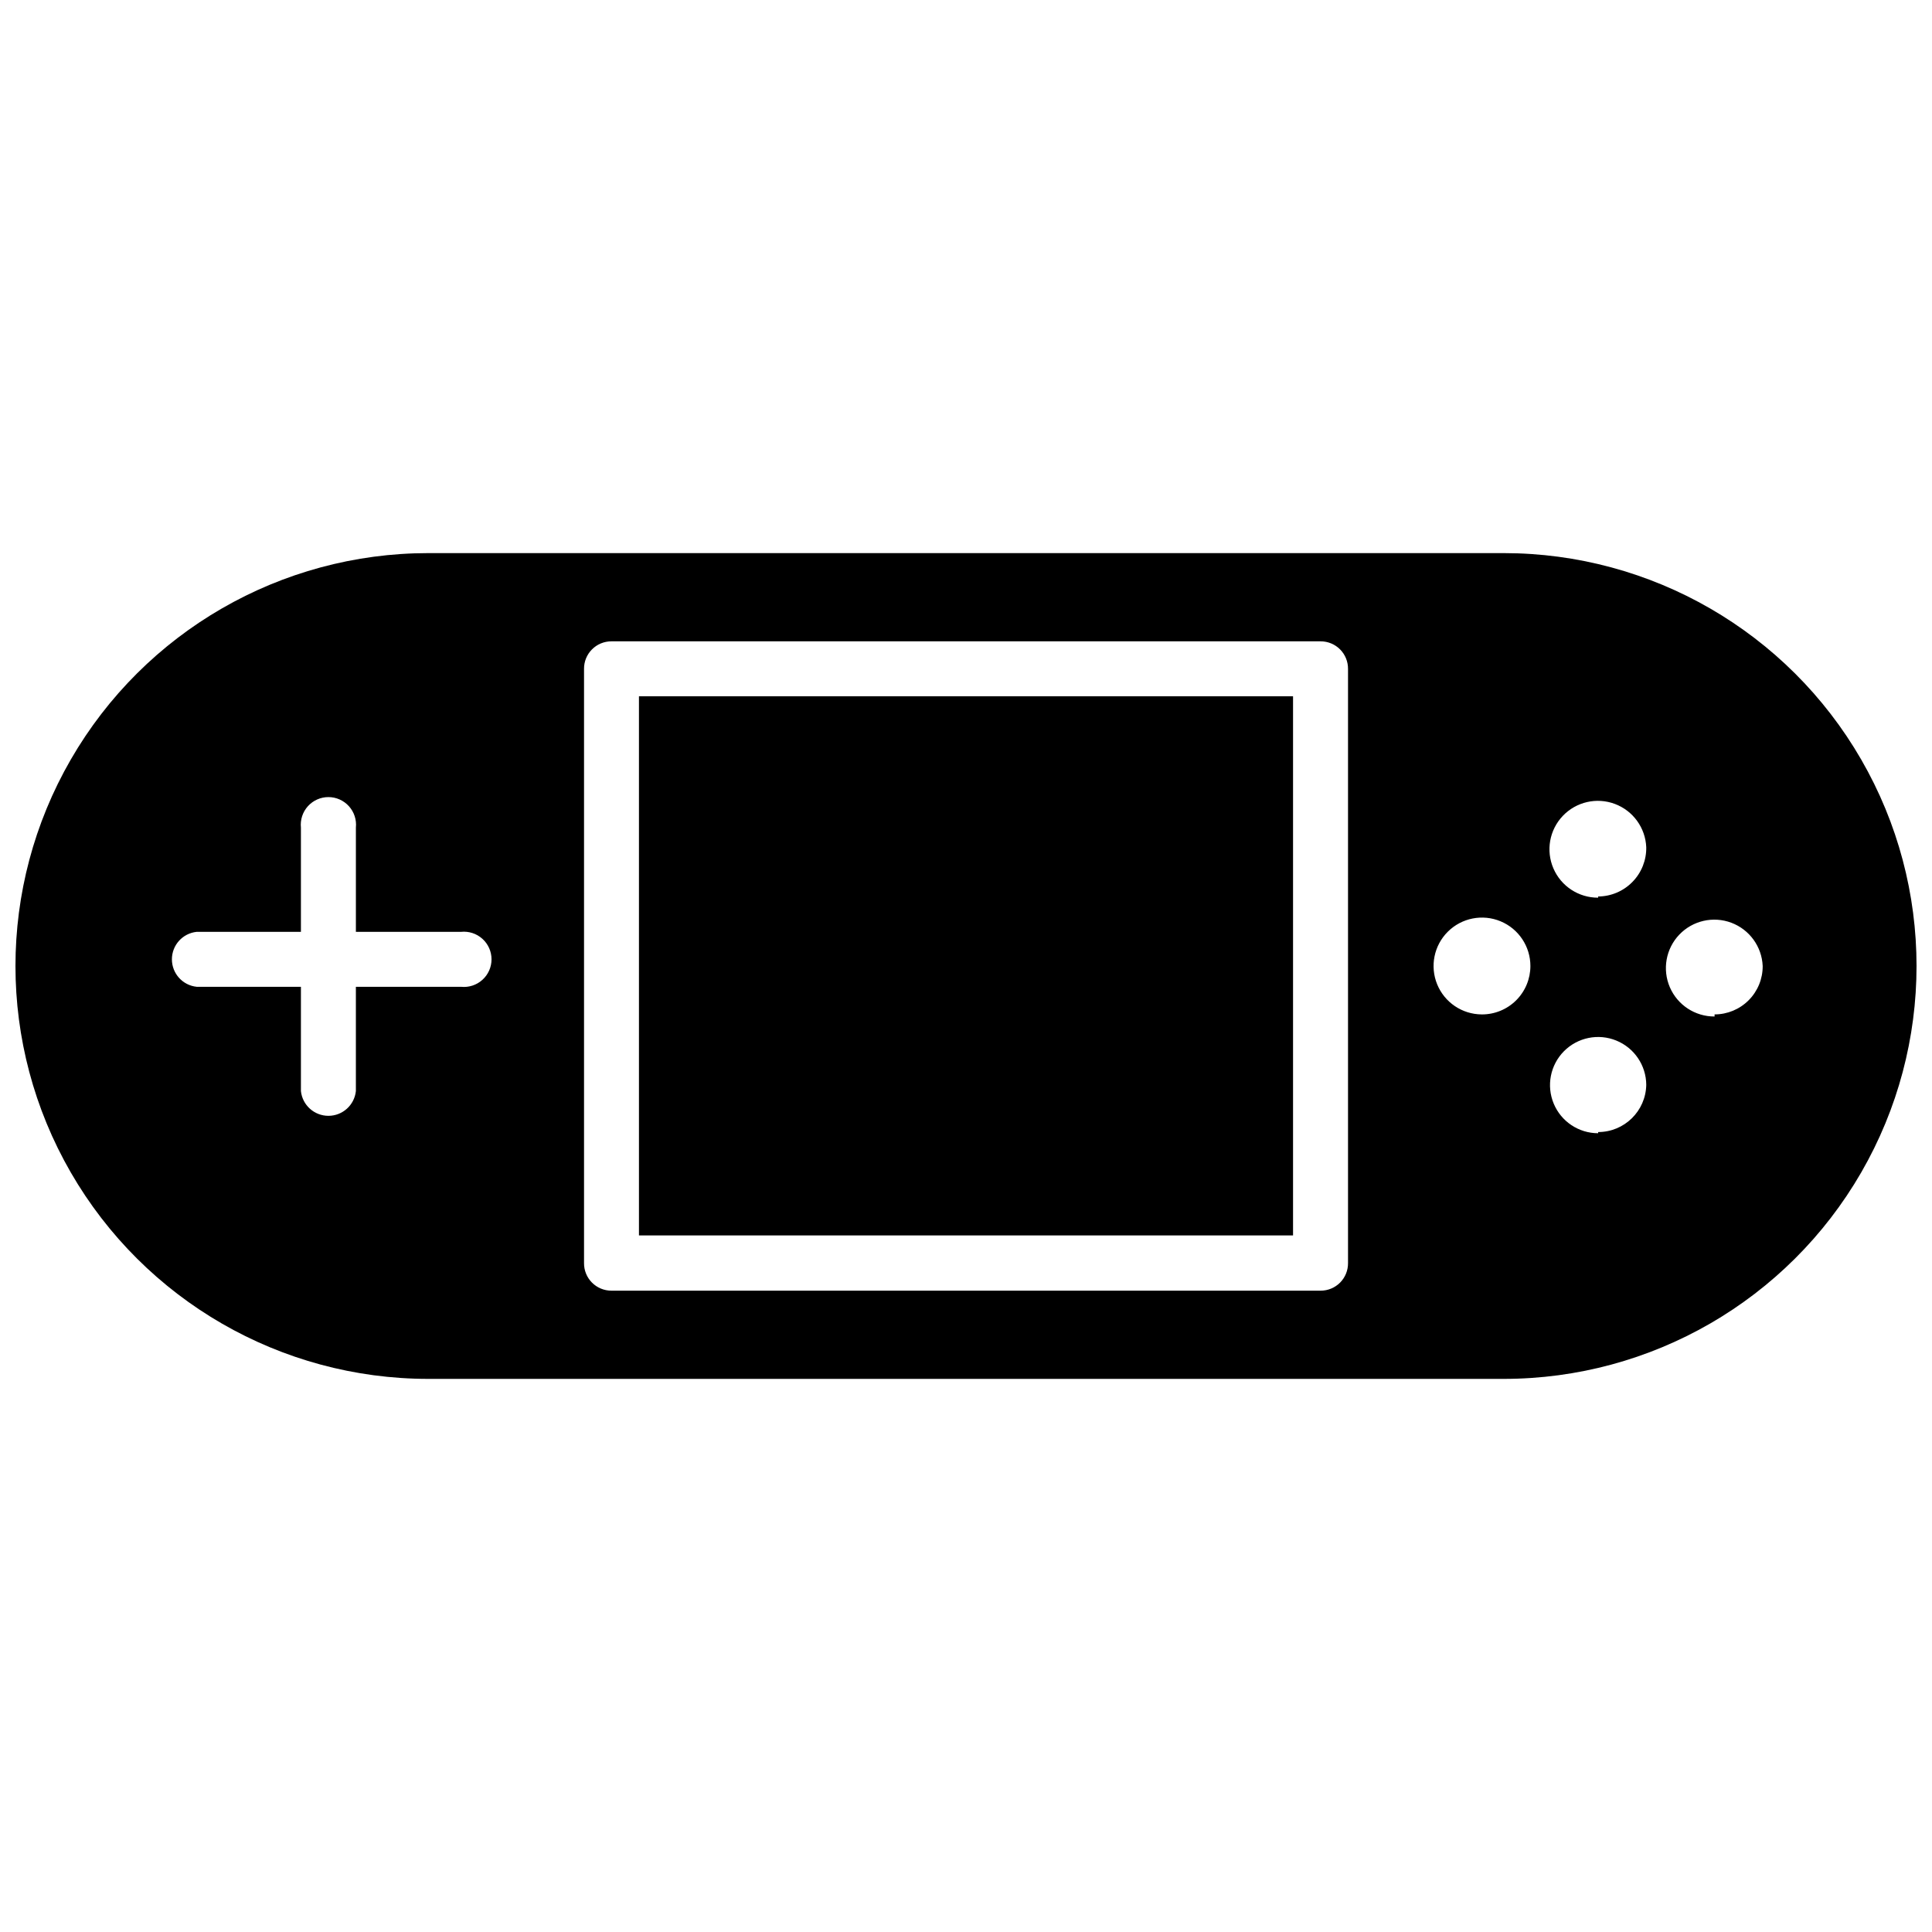
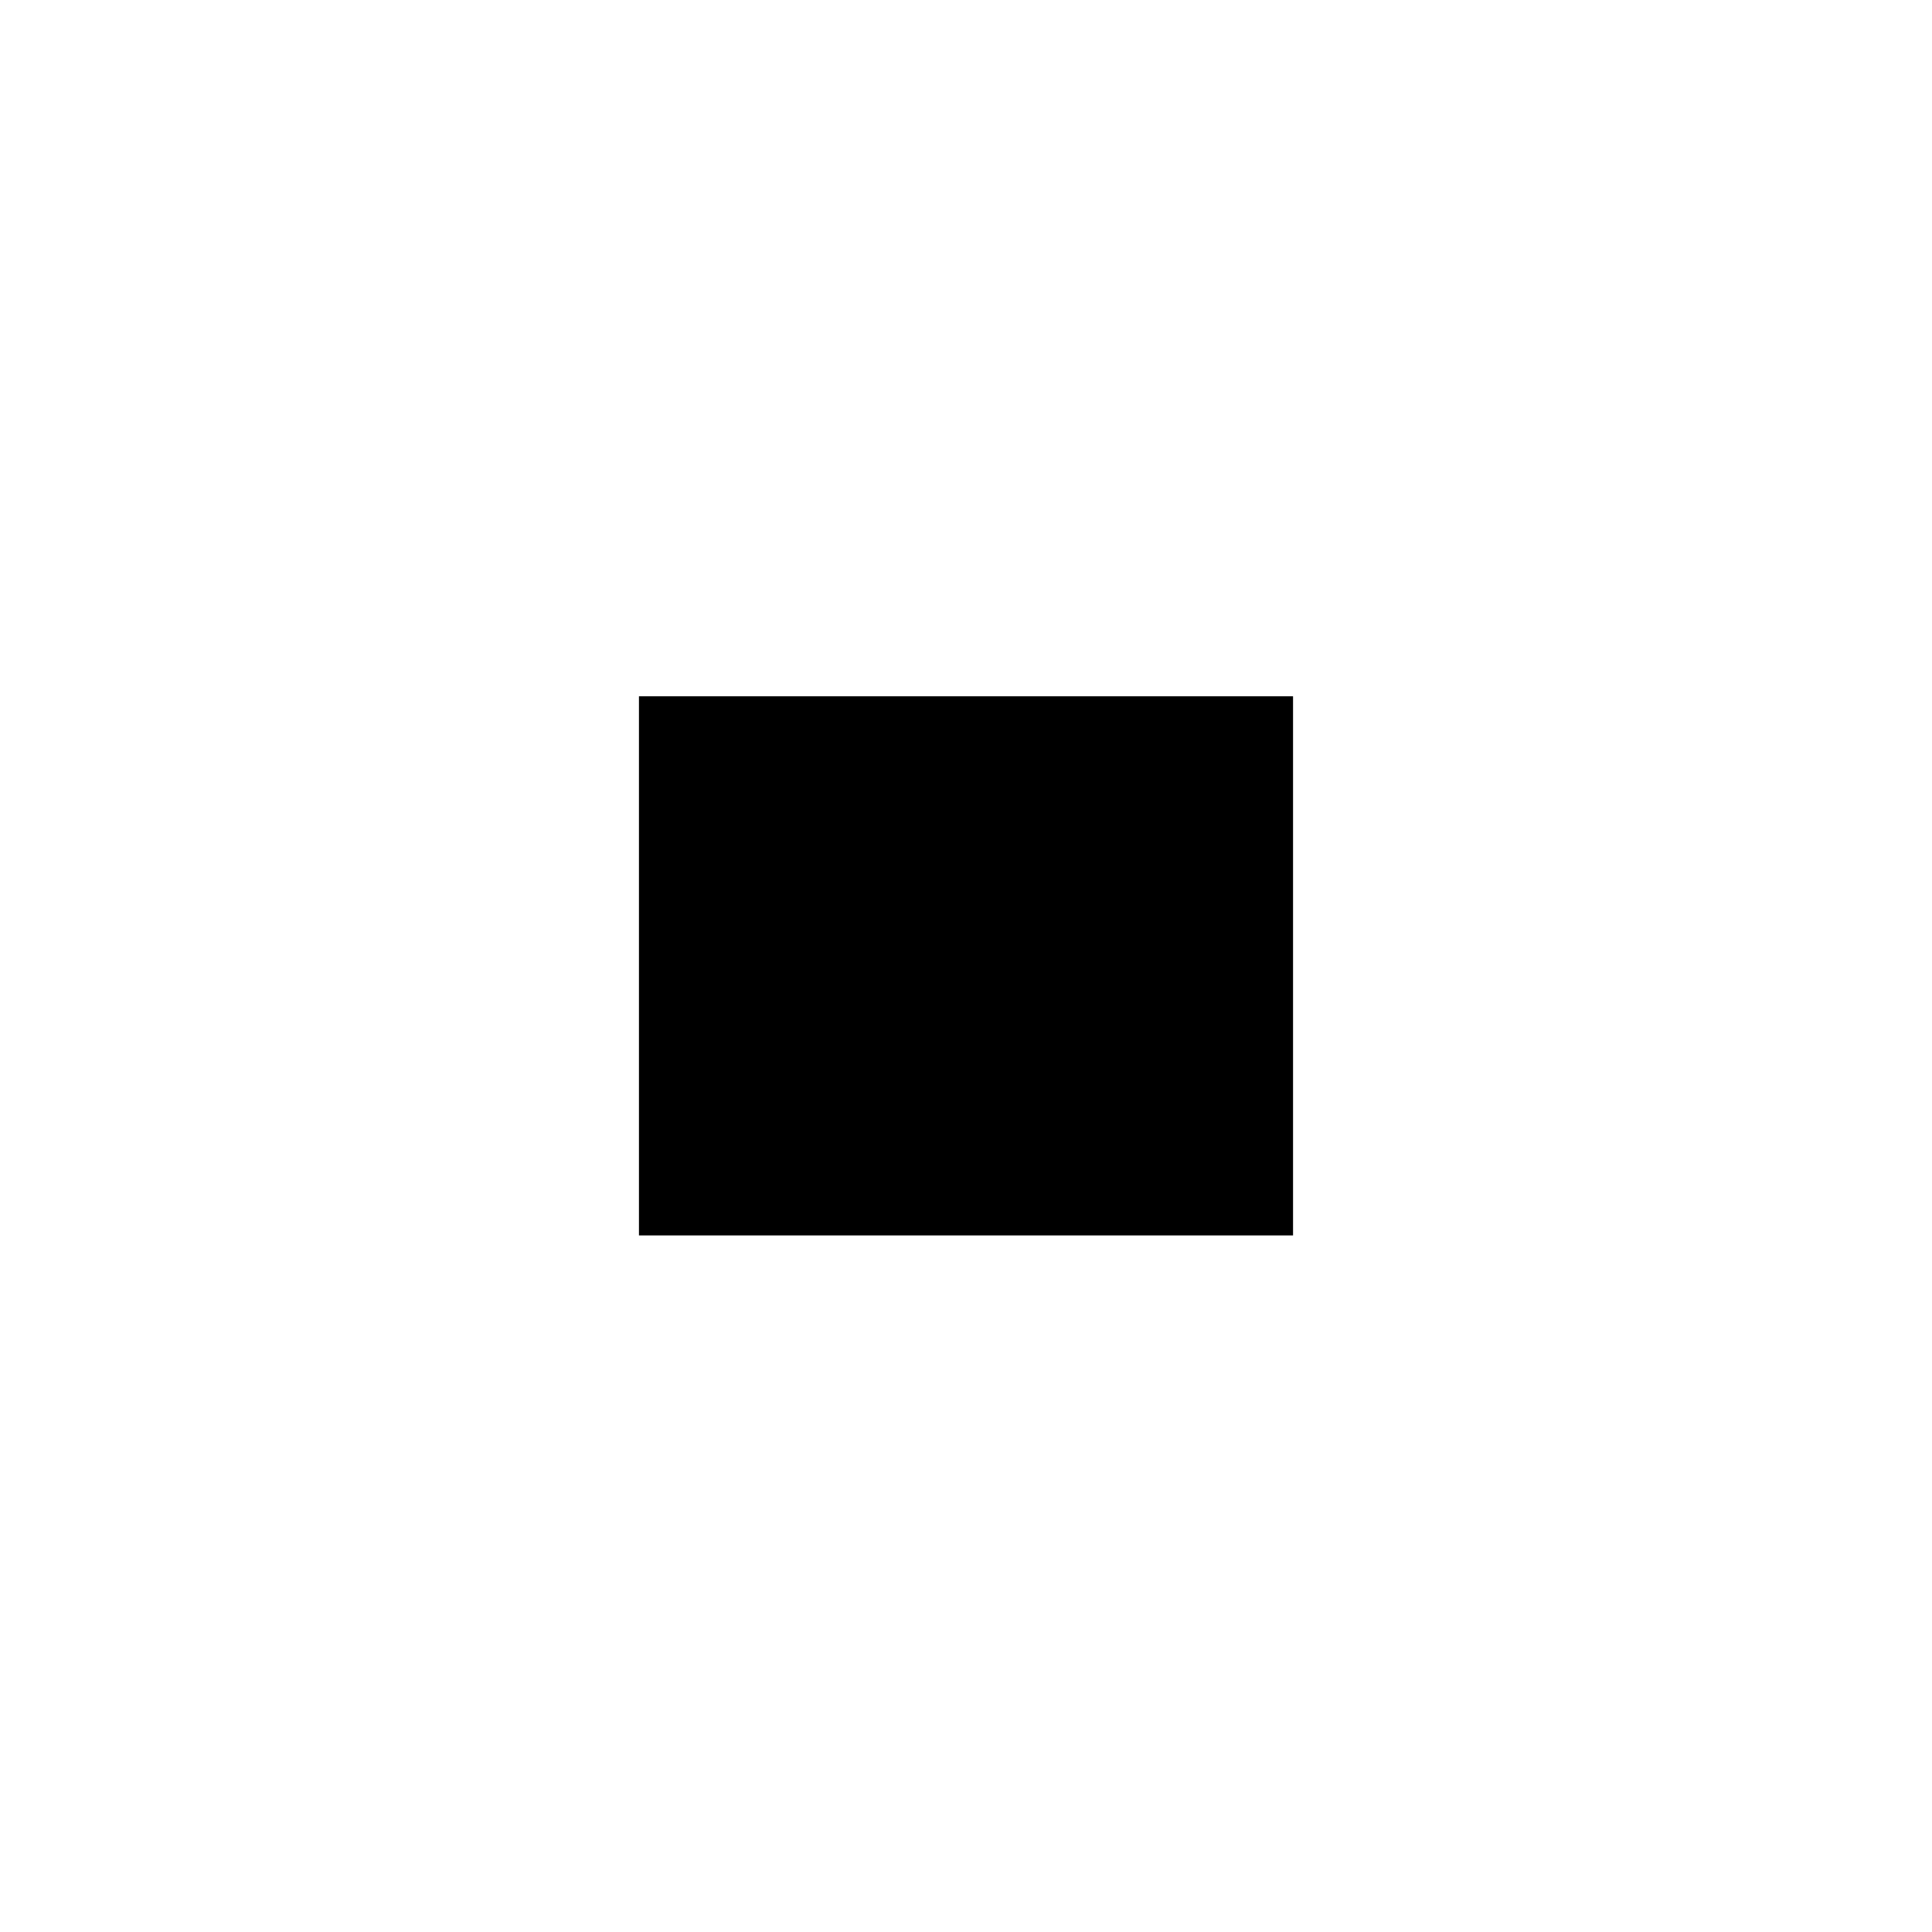
<svg xmlns="http://www.w3.org/2000/svg" width="800px" height="800px" version="1.1" viewBox="144 144 512 512">
  <defs>
    <clipPath id="a">
-       <path d="m148.09 290h503.81v220h-503.81z" />
-     </clipPath>
+       </clipPath>
  </defs>
  <g clip-path="url(#a)">
    <path d="m542.48 290.58h-284.96c-39.094 0-75.215 20.855-94.762 54.711-19.547 33.855-19.547 75.566 0 109.42 19.547 33.852 55.668 54.707 94.762 54.707h284.96c39.094 0 75.219-20.855 94.762-54.707 19.547-33.855 19.547-75.566 0-109.42-19.543-33.855-55.668-54.711-94.762-54.711zm-276.3 114.93h-27.867v27.633c-0.391 3.731-3.535 6.562-7.281 6.562-3.75 0-6.894-2.832-7.285-6.562v-27.633h-27.629c-3.731-0.387-6.562-3.531-6.562-7.281s2.832-6.891 6.562-7.281h27.629v-27.629c-0.215-2.062 0.457-4.121 1.844-5.66 1.391-1.543 3.367-2.422 5.441-2.422 2.07 0 4.047 0.879 5.438 2.422 1.387 1.539 2.059 3.598 1.844 5.66v27.629h27.867c2.062-0.215 4.117 0.457 5.656 1.844 1.543 1.387 2.422 3.363 2.422 5.438 0 2.074-0.879 4.051-2.422 5.438-1.539 1.391-3.594 2.059-5.656 1.844zm235.06 73.211c0.02 1.934-0.734 3.797-2.094 5.172-1.363 1.375-3.215 2.148-5.148 2.148h-187.98c-1.938 0-3.789-0.773-5.148-2.148-1.363-1.375-2.117-3.238-2.094-5.172v-157.44c-0.023-1.934 0.73-3.797 2.094-5.172 1.359-1.375 3.211-2.148 5.148-2.148h187.98c1.934 0 3.785 0.773 5.148 2.148 1.359 1.375 2.113 3.238 2.094 5.172zm35.426-65.891h-0.004c-5.184-0.031-9.836-3.176-11.797-7.973s-0.844-10.305 2.832-13.957c3.676-3.652 9.188-4.738 13.973-2.746 4.785 1.988 7.902 6.664 7.902 11.848 0 3.414-1.363 6.691-3.785 9.102-2.422 2.406-5.707 3.75-9.125 3.727zm30.859 31.488h-0.004c-5.152 0-9.797-3.098-11.773-7.852-1.98-4.758-0.902-10.234 2.727-13.891 3.633-3.652 9.105-4.762 13.871-2.812 4.769 1.949 7.894 6.574 7.93 11.727-0.129 6.949-5.801 12.516-12.754 12.516zm0-62.426-0.004 0.004c-5.144 0.023-9.809-3.023-11.848-7.75-2.039-4.723-1.059-10.211 2.492-13.934 3.551-3.727 8.98-4.969 13.797-3.16 4.82 1.809 8.09 6.32 8.312 11.461 0.062 3.43-1.25 6.742-3.648 9.195-2.394 2.457-5.676 3.852-9.105 3.871zm30.859 31.488-0.004 0.004c-5.148 0.023-9.812-3.023-11.852-7.75-2.035-4.723-1.055-10.211 2.492-13.934 3.551-3.727 8.984-4.973 13.801-3.164 4.816 1.812 8.09 6.324 8.309 11.465 0.023 3.394-1.312 6.66-3.707 9.066-2.394 2.41-5.648 3.762-9.043 3.762z" />
  </g>
-   <path d="m313.33 328.52h173.34v142.88h-173.34z" />
+   <path d="m313.33 328.52h173.34v142.88h-173.34" />
</svg>